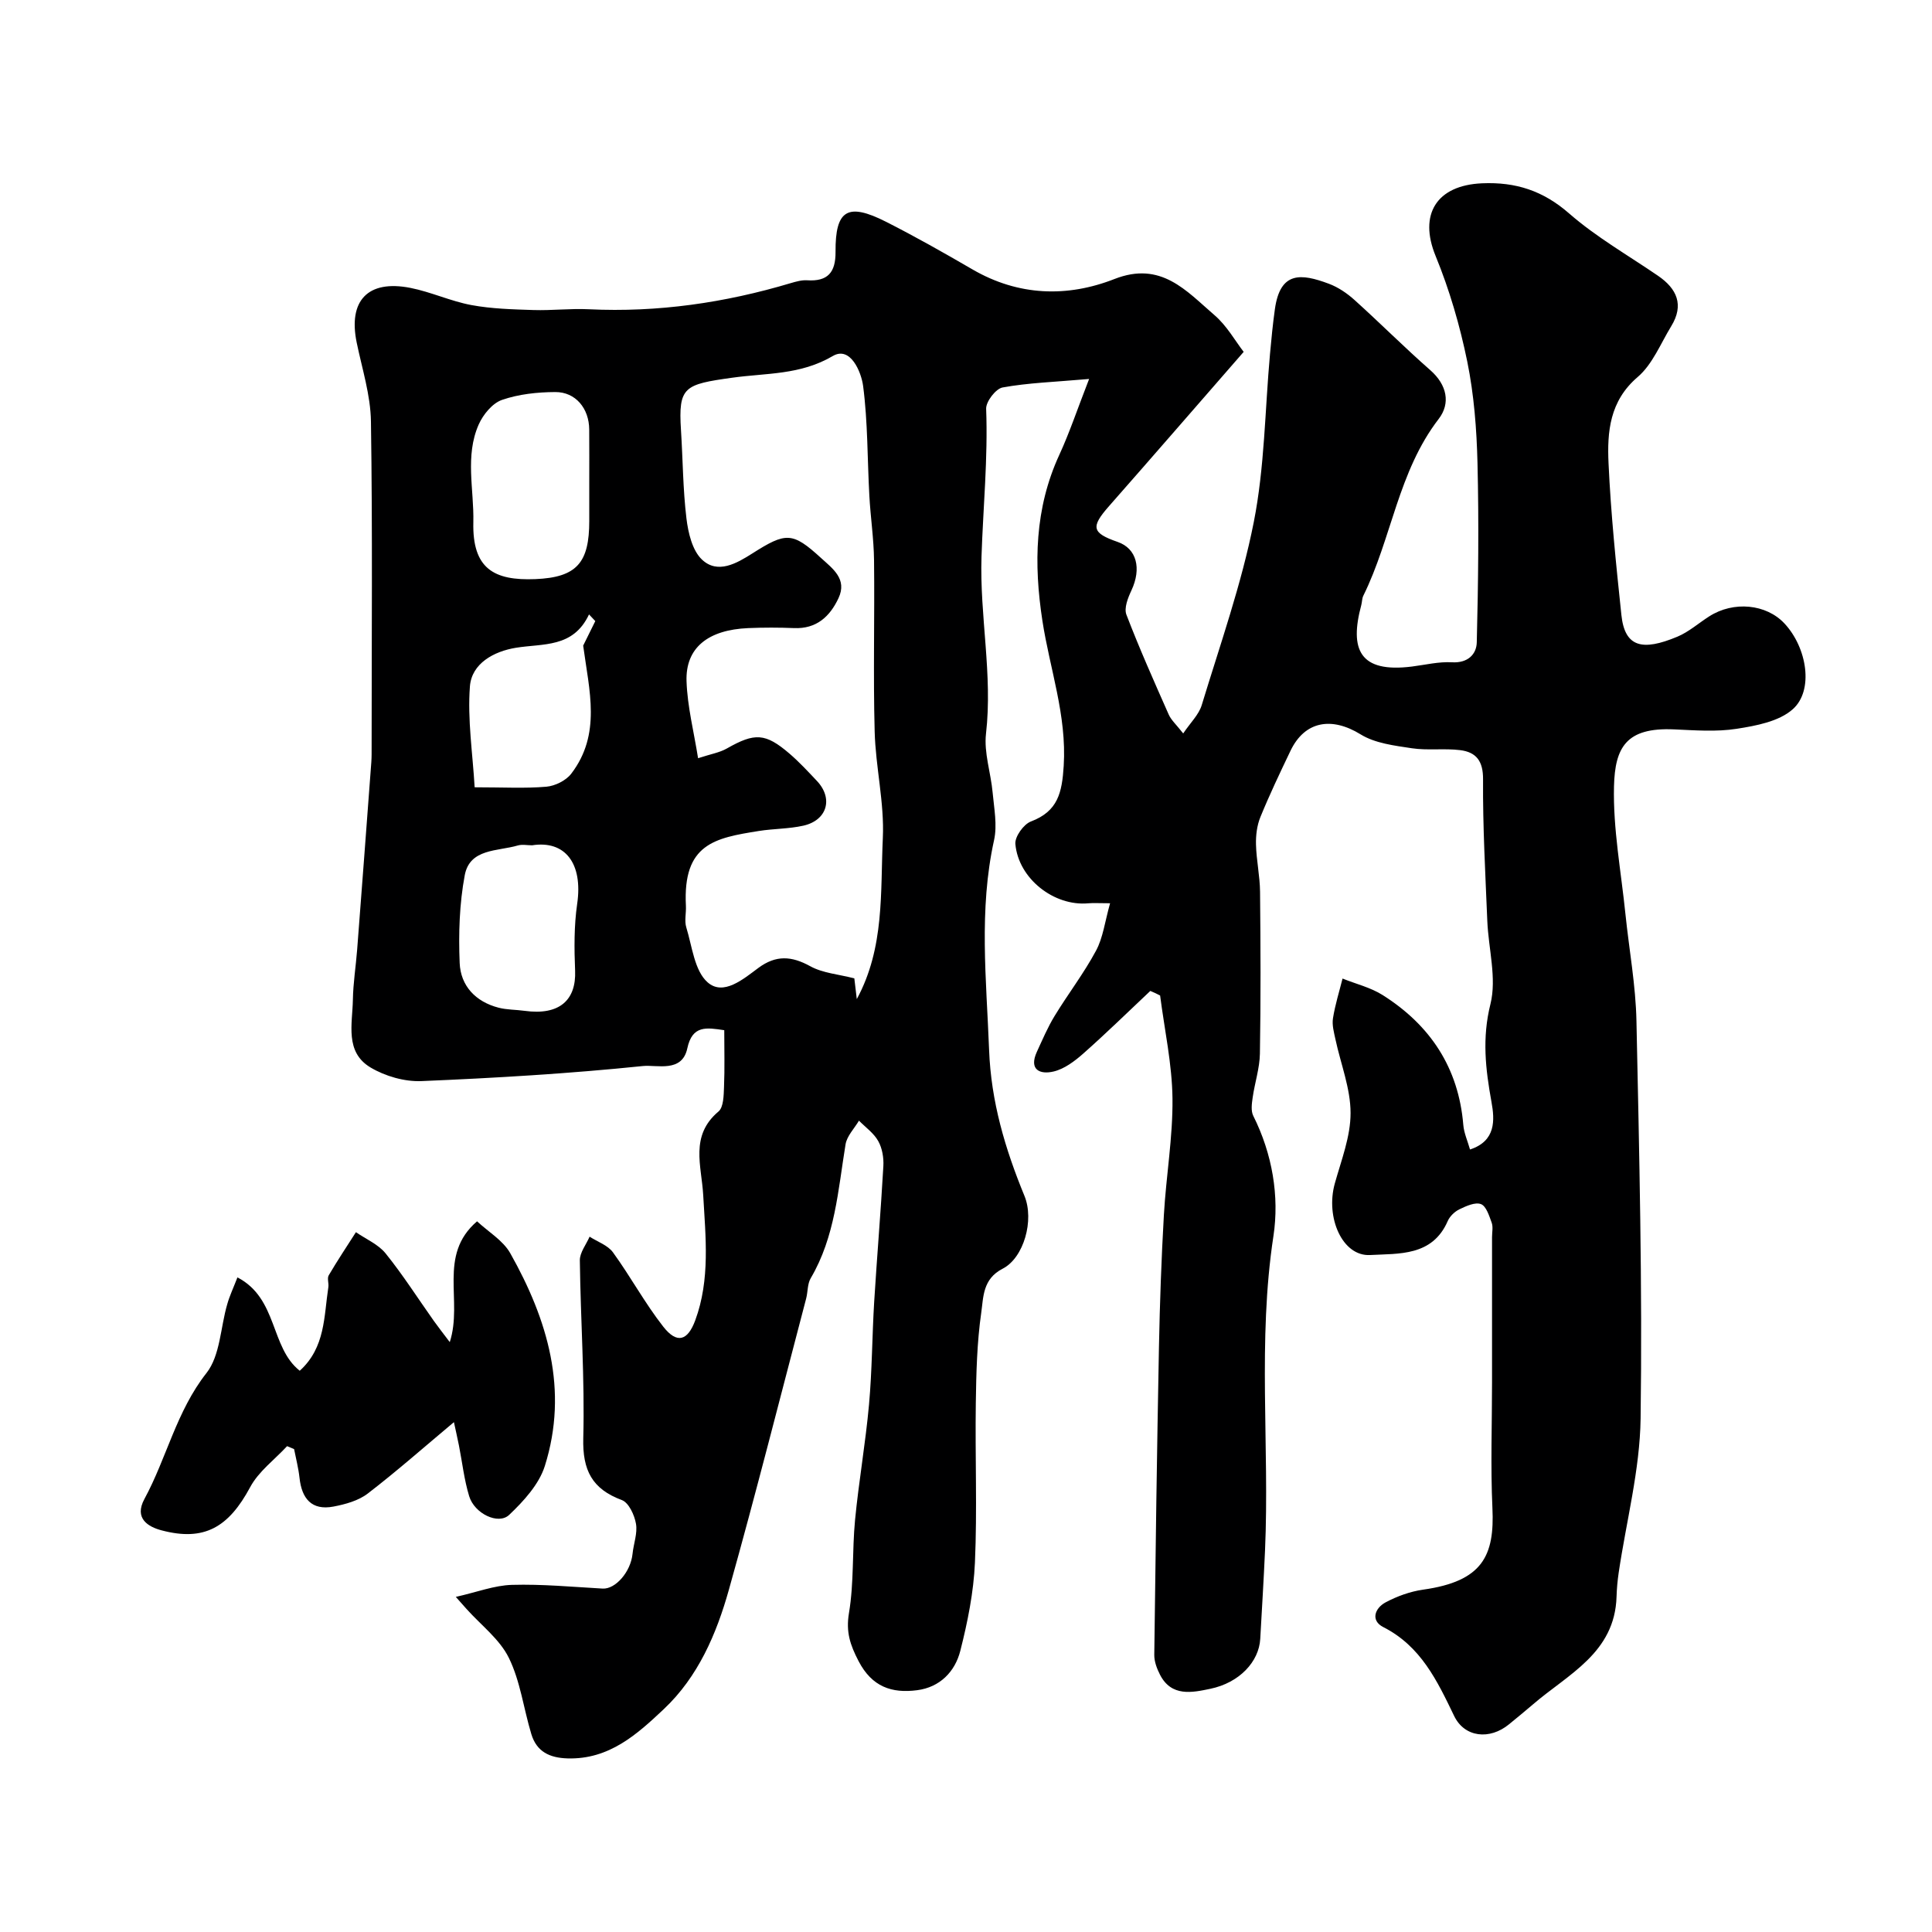
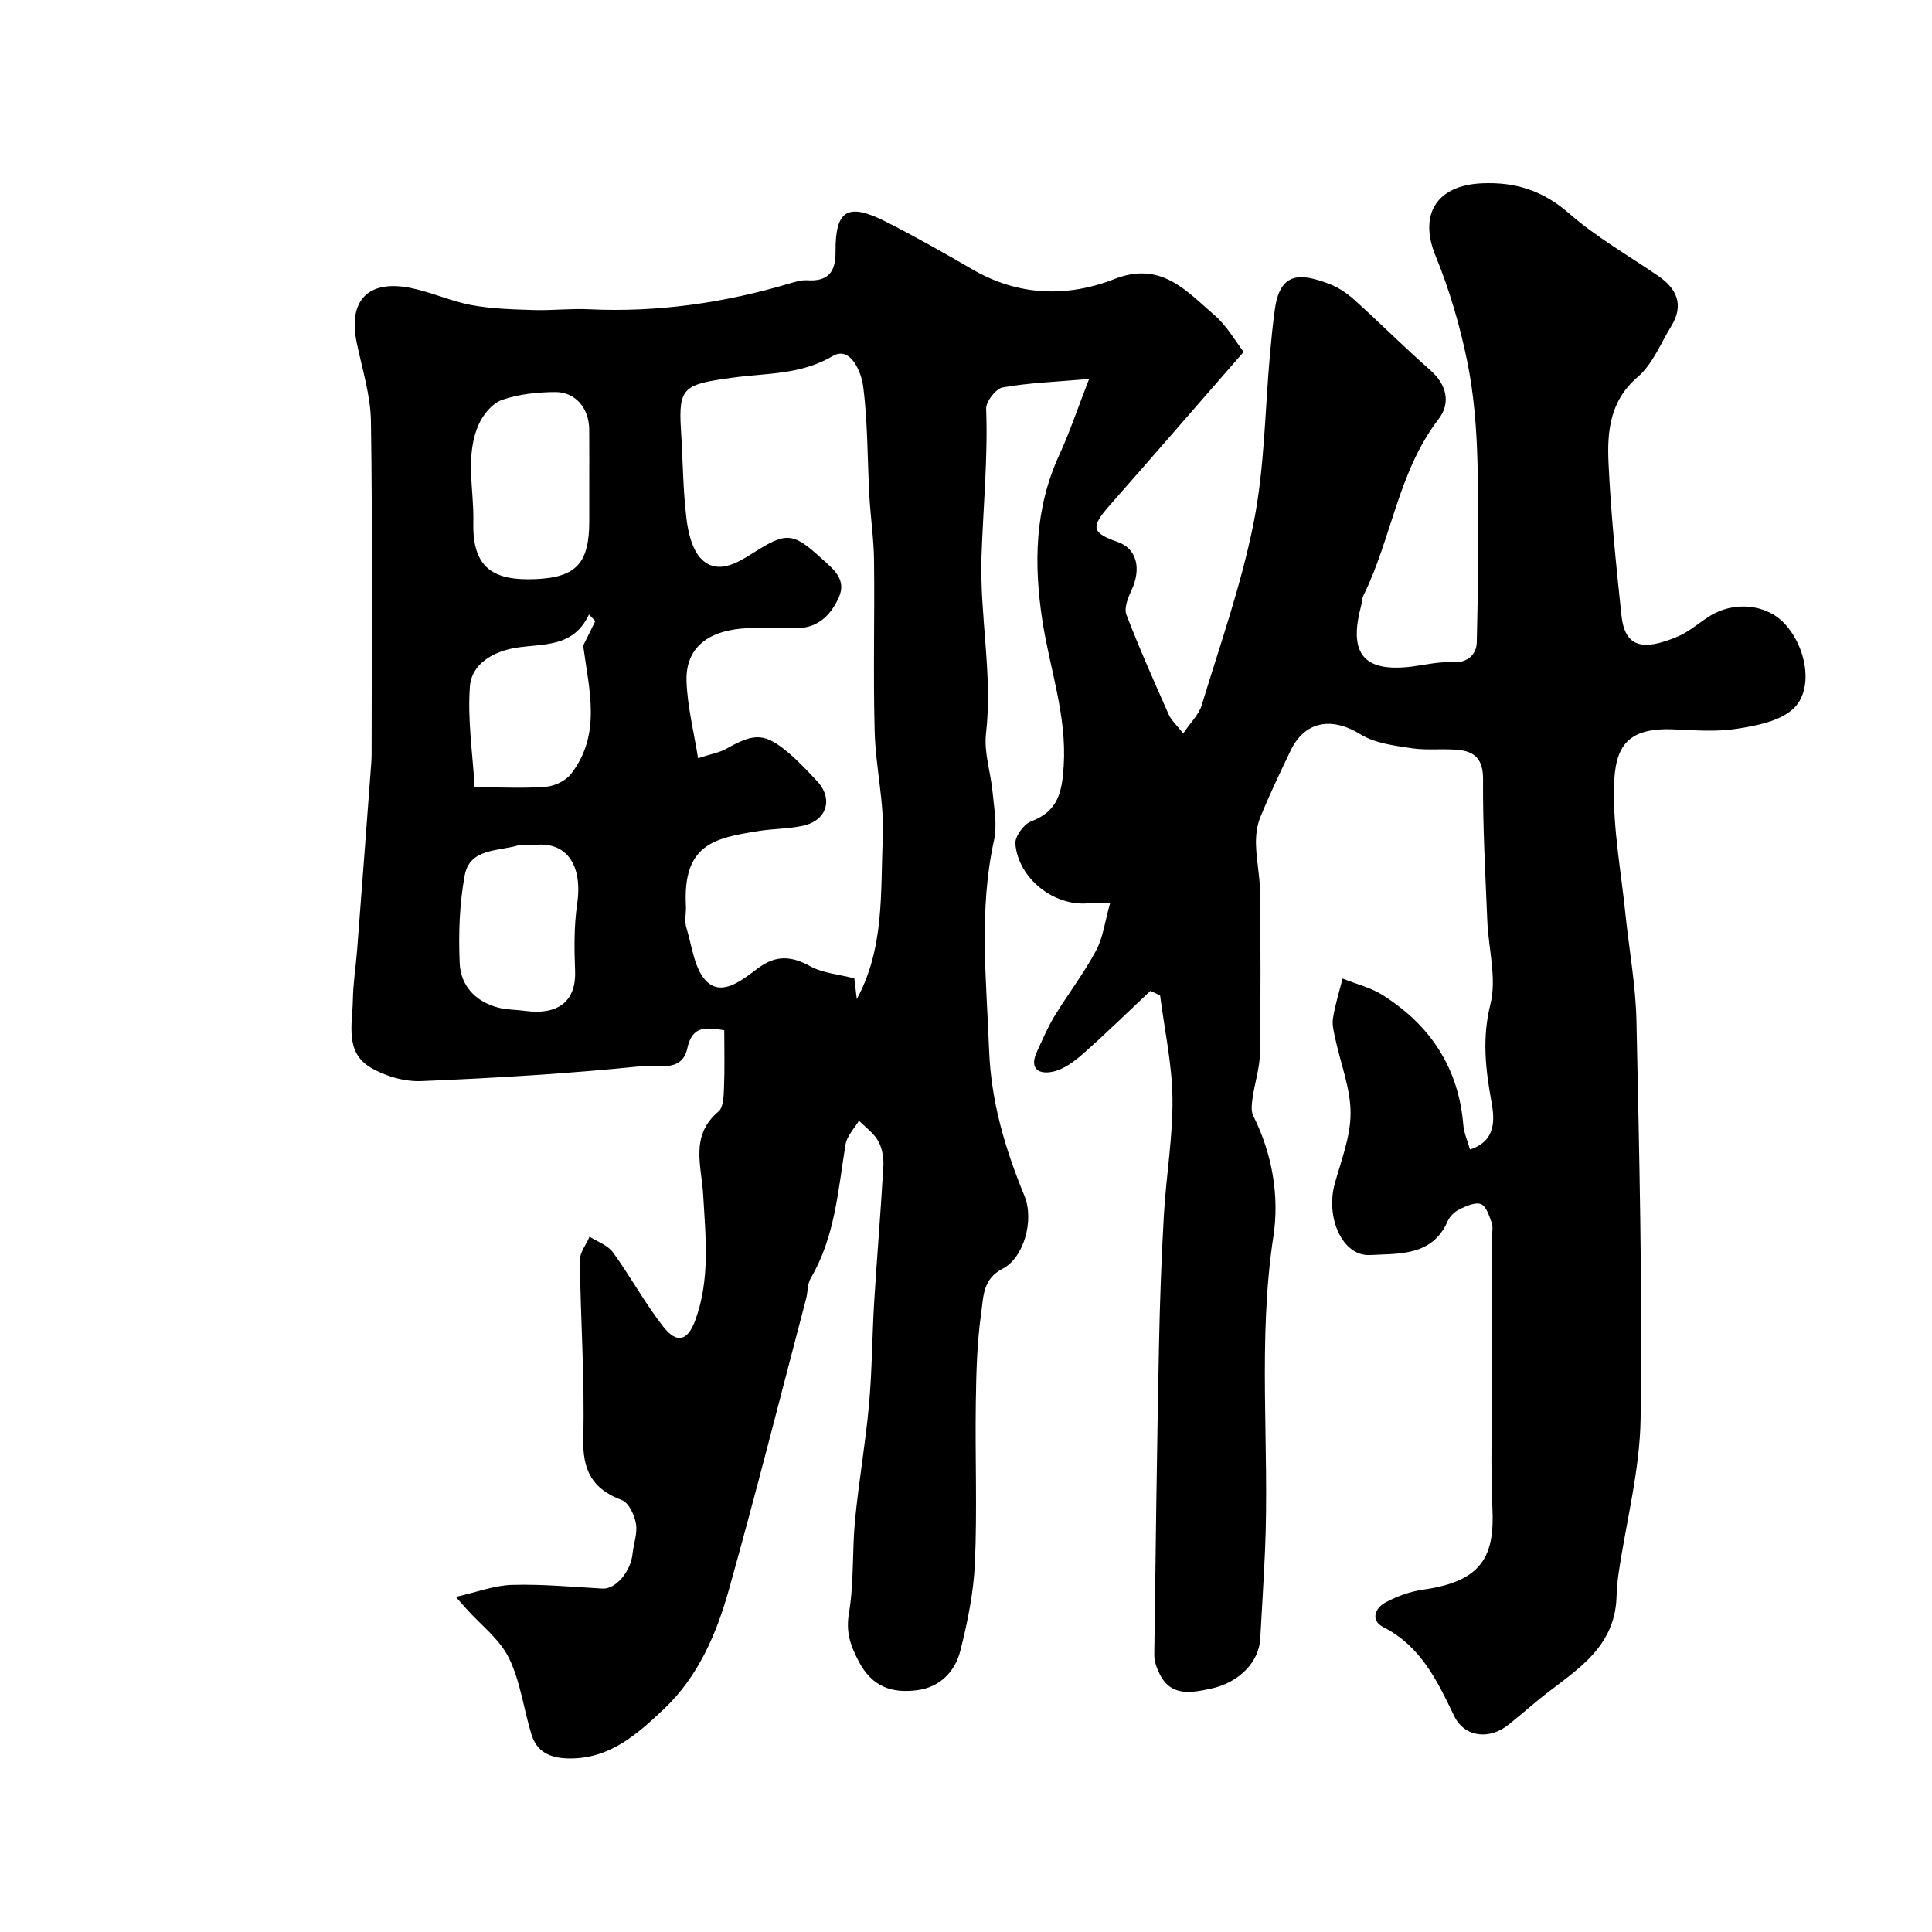
<svg xmlns="http://www.w3.org/2000/svg" enable-background="new 0 0 400 400" viewBox="0 0 400 400">
  <path d="m238.16 205.16c-4.61 4.34-9.14 8.78-13.88 12.97-1.78 1.57-3.91 3.18-6.13 3.71-2.8.67-5.2-.32-3.47-4.09 1.15-2.49 2.23-5.05 3.65-7.38 2.78-4.57 6.07-8.84 8.59-13.54 1.46-2.71 1.83-6 2.91-9.82-2.31 0-3.43-.09-4.53.01-7.05.65-14.45-5.09-15.08-12.29-.13-1.5 1.71-4.08 3.22-4.65 5.61-2.12 6.44-5.98 6.79-11.53.65-10.47-2.89-20.07-4.42-30.08-1.79-11.7-1.6-23.21 3.5-34.28 2.13-4.62 3.74-9.47 6.18-15.73-7.23.63-12.64.8-17.91 1.76-1.41.25-3.46 2.92-3.41 4.41.39 10.22-.63 20.51-.96 30.61-.4 12.31 2.34 24.41.93 36.67-.45 3.94 1 8.08 1.37 12.14.3 3.29.99 6.76.3 9.89-3.19 14.45-1.58 28.89-1.03 43.41.4 10.72 3.32 20.51 7.32 30.24 2.07 5.02-.12 12.83-4.51 15.08-4.16 2.13-3.97 5.89-4.43 9.08-.89 6.19-1.04 12.51-1.13 18.78-.16 11 .3 22.01-.18 32.99-.27 6.13-1.51 12.3-3.03 18.27-1.09 4.3-4.21 7.54-8.94 8.15-5.24.68-9.34-.68-12.12-6.02-1.75-3.37-2.65-6.03-1.99-9.96 1.06-6.31.64-12.86 1.26-19.27.77-7.98 2.17-15.9 2.89-23.89.64-7.07.64-14.19 1.07-21.28.58-9.36 1.37-18.71 1.9-28.08.1-1.73-.23-3.71-1.06-5.19-.91-1.64-2.62-2.84-3.99-4.23-.96 1.63-2.5 3.17-2.78 4.92-1.55 9.47-2.16 19.13-7.21 27.7-.7 1.19-.58 2.83-.95 4.23-5.29 20.11-10.38 40.27-16 60.29-2.56 9.13-6.37 18-13.43 24.66-5.54 5.23-11.33 10.48-19.94 10.24-3.78-.11-6.42-1.41-7.52-5.02-1.6-5.27-2.27-10.94-4.66-15.8-1.9-3.87-5.77-6.78-8.76-10.12-.44-.49-.87-.98-2.22-2.5 4.37-.98 7.98-2.39 11.64-2.49 6.24-.18 12.51.42 18.76.77 2.66.15 5.81-3.46 6.19-7.19.21-2.1 1.06-4.26.71-6.24-.31-1.8-1.49-4.35-2.91-4.89-6.19-2.3-8.17-6.19-8-12.83.32-12.25-.56-24.53-.71-36.8-.02-1.63 1.31-3.27 2.02-4.91 1.64 1.06 3.77 1.77 4.84 3.25 3.64 5.01 6.6 10.52 10.41 15.38 2.84 3.62 5.05 2.94 6.62-1.3 3.13-8.48 2.14-17.27 1.65-25.96-.34-6.06-2.8-12.26 3.16-17.28 1.07-.9 1.08-3.35 1.15-5.1.16-3.83.05-7.66.05-11.74-3.68-.54-6.61-1.09-7.65 3.76-1.09 5.1-6.27 3.36-9.19 3.66-15.24 1.57-30.56 2.48-45.87 3.12-3.49.14-7.48-1.01-10.51-2.81-5.38-3.2-3.76-9.03-3.67-14.04.06-3.44.61-6.87.88-10.31 1-12.97 1.97-25.94 2.94-38.91.07-1 .06-2 .06-3 0-22.5.2-45-.14-67.5-.08-5.46-1.83-10.9-2.95-16.33-1.79-8.68 2.3-13.05 11.1-11.33 4.28.84 8.35 2.76 12.64 3.56 4.21.78 8.57.89 12.87 1.03 3.81.12 7.65-.35 11.46-.16 14.28.68 28.17-1.34 41.82-5.42 1.09-.32 2.26-.65 3.36-.58 4.29.28 5.92-1.63 5.89-5.89-.06-8.7 2.51-10.24 10.44-6.23 6.08 3.08 12.03 6.45 17.93 9.88 9.5 5.51 19.59 5.81 29.37 1.98 9.66-3.79 14.87 2.45 20.73 7.49 2.55 2.19 4.28 5.33 6.03 7.59-9.43 10.81-18.61 21.41-27.88 31.94-3.81 4.33-3.58 5.55 1.79 7.41 3.93 1.36 4.99 5.47 2.84 10.06-.72 1.53-1.55 3.64-1.03 5 2.68 6.99 5.73 13.83 8.76 20.68.51 1.15 1.56 2.07 3 3.91 1.51-2.25 3.23-3.88 3.83-5.85 3.82-12.57 8.24-25.05 10.78-37.9 2.25-11.38 2.31-23.2 3.36-34.82.28-3.09.58-6.19 1.01-9.26 1.1-7.91 5.45-7.41 11.16-5.28 1.94.72 3.79 1.98 5.34 3.38 5.29 4.76 10.32 9.82 15.67 14.51 3.48 3.05 4.23 6.87 1.75 10.1-8.41 10.91-9.73 24.71-15.61 36.61-.28.57-.25 1.29-.42 1.93-2.47 9.2-.37 14.1 10.5 12.73 2.76-.35 5.55-1.04 8.29-.88 3.27.19 5.06-1.66 5.12-4.13.31-12.36.45-24.73.15-37.08-.17-7.04-.72-14.18-2.12-21.06-1.52-7.43-3.68-14.85-6.56-21.87-3.51-8.57.16-14.62 9.63-15.03 6.96-.3 12.63 1.53 18.02 6.24 5.61 4.9 12.22 8.67 18.41 12.91 3.93 2.69 5.41 6.05 2.74 10.42-2.21 3.61-3.88 7.91-6.96 10.54-5.81 4.97-6.33 11.35-6.03 17.85.48 10.49 1.56 20.95 2.66 31.4.7 6.67 4.3 7.56 11.59 4.51 2.37-.99 4.4-2.81 6.6-4.21 5.03-3.22 11.8-2.57 15.57 1.47 4.69 5.01 6.12 13.87 1.71 17.77-2.86 2.53-7.56 3.41-11.6 4.04-4.23.66-8.65.31-12.98.12-9.87-.44-12.22 3.7-12.42 11.8-.21 8.79 1.47 17.63 2.37 26.44.76 7.38 2.13 14.75 2.28 22.14.58 27.43 1.24 54.87.86 82.3-.15 10.66-2.97 21.28-4.54 31.93-.24 1.63-.39 3.28-.44 4.93-.34 11.7-10.08 16.08-17.36 22.37-1.61 1.39-3.27 2.73-4.91 4.08-3.97 3.27-9.2 2.75-11.36-1.74-3.52-7.3-6.88-14.43-14.67-18.39-2.69-1.37-1.72-3.94.47-5.11 2.39-1.28 5.11-2.26 7.78-2.64 12.33-1.73 14.81-7.03 14.35-16.88-.4-8.68-.08-17.4-.08-26.11 0-10 0-20 0-30 0-1 .25-2.09-.07-2.98-.52-1.42-1.13-3.43-2.22-3.85-1.19-.46-3.07.4-4.46 1.07-.99.48-2 1.45-2.43 2.45-3.19 7.32-10.13 6.69-16.06 7.02-5.73.32-9.27-7.75-7.32-14.79 1.34-4.82 3.28-9.73 3.27-14.61 0-5.09-2.04-10.16-3.13-15.26-.31-1.44-.74-2.97-.51-4.37.44-2.77 1.29-5.47 1.98-8.21 2.78 1.12 5.81 1.84 8.31 3.42 9.84 6.22 15.71 15.04 16.69 26.87.14 1.7.9 3.36 1.39 5.1 5.38-1.76 5.13-6.09 4.44-9.87-1.23-6.79-1.97-13.19-.21-20.24 1.33-5.35-.41-11.45-.65-17.22-.4-9.77-.95-19.54-.88-29.3.03-3.82-1.43-5.63-4.72-6.05-3.3-.41-6.73.1-10.01-.39-3.62-.55-7.61-1.02-10.61-2.87-5.97-3.69-11.55-2.81-14.52 3.38-2.17 4.53-4.33 9.06-6.23 13.71-.72 1.75-.97 3.81-.92 5.71.08 3.27.81 6.52.84 9.79.11 11.17.16 22.33-.03 33.5-.05 3.04-1.07 6.05-1.5 9.1-.18 1.24-.39 2.74.12 3.77 3.96 7.9 5.43 16.66 4.18 24.91-3.31 21.7-.79 43.42-1.74 65.09-.27 6.1-.65 12.2-.99 18.3-.26 4.7-4.28 9.08-10.35 10.34-3.73.78-8.04 1.71-10.41-2.93-.64-1.25-1.19-2.72-1.18-4.08.26-21.27.56-42.54.97-63.81.18-9.1.5-18.21 1.02-27.3.46-8.05 1.87-16.08 1.78-24.1-.08-7.11-1.65-14.21-2.56-21.32-.62-.34-1.33-.65-2.03-.95zm-60.77 1.69c5.79-10.66 4.87-22.16 5.39-33.34.34-7.31-1.5-14.7-1.69-22.07-.32-11.81.01-23.64-.13-35.46-.05-4.45-.73-8.89-.97-13.34-.42-7.58-.31-15.22-1.29-22.72-.38-2.91-2.64-8.35-6.28-6.21-6.74 3.96-13.72 3.5-20.81 4.49-9.94 1.39-11.2 1.84-10.62 10.86.39 6.09.4 12.22 1.13 18.27.36 2.98 1.21 6.63 3.21 8.52 3.25 3.09 7.22.77 10.39-1.24 7-4.45 8.32-4.52 14.26.91 2.42 2.21 5.48 4.36 3.62 8.33-1.78 3.79-4.55 6.38-9.18 6.19-3.16-.13-6.33-.13-9.49 0-8.33.35-13.03 4.07-12.79 11.01.18 5.27 1.53 10.5 2.39 15.93 2.65-.87 4.46-1.16 5.95-2.01 5.78-3.29 7.97-3.24 13 1.08 2.01 1.73 3.83 3.7 5.66 5.64 3.42 3.63 2.12 8.15-2.83 9.26-3.01.67-6.17.61-9.23 1.1-9.06 1.45-15.74 2.63-15.07 15.49.08 1.49-.34 3.11.08 4.47 1.21 3.94 1.69 8.96 4.4 11.36 3.27 2.89 7.4-.66 10.52-2.97 3.65-2.7 6.87-2.49 10.75-.35 2.59 1.43 5.85 1.66 9.12 2.51.09.89.3 2.59.51 4.29zm-55.39-106.97c0-3.66.02-7.31-.01-10.97-.03-4.35-2.82-7.77-7.05-7.74-3.7.02-7.56.43-11.02 1.63-1.98.69-3.9 3.03-4.81 5.09-2.88 6.52-.95 13.46-1.11 20.23-.23 9.59 4.24 12.13 12.82 11.78 8.66-.35 11.18-3.46 11.18-12.03 0-2.67 0-5.33 0-7.99zm-11.83 75.13c-1 0-2.06-.23-2.98.04-4.15 1.22-9.93.59-10.97 6.16-1.11 5.92-1.3 12.12-1.05 18.16.19 4.74 3.3 8.03 8.05 9.26 1.73.45 3.59.4 5.38.65 7.3 1.01 10.71-2.29 10.47-8.29-.19-4.61-.23-9.32.43-13.87 1.22-8.41-2.53-13.18-9.33-12.11zm10.57-41.34c.63-1.27 1.57-3.18 2.51-5.08-.43-.46-.87-.92-1.3-1.38-3.29 6.99-9.52 5.98-15.17 6.91-4.52.74-9.13 3.23-9.49 8-.52 6.86.57 13.84.98 20.88 5.93 0 10.42.26 14.85-.12 1.81-.16 4.05-1.27 5.14-2.68 6.28-8.2 3.73-17.2 2.48-26.53z" fill="#000001" />
-   <path d="m49.16 264.47c8.4 4.37 6.76 14.49 12.9 19.33 5.33-4.83 4.99-11.28 5.92-17.29.13-.81-.29-1.84.08-2.47 1.78-3.03 3.73-5.96 5.63-8.93 2.08 1.44 4.63 2.51 6.15 4.4 3.58 4.44 6.66 9.28 9.96 13.94.91 1.28 1.88 2.51 3.32 4.42 2.78-8.6-2.55-17.97 5.65-25.01 2.32 2.17 5.37 3.95 6.87 6.6 7.75 13.75 12.11 28.35 7.16 44.06-1.2 3.8-4.38 7.27-7.38 10.12-2.25 2.13-7.19-.27-8.28-3.86-1.04-3.4-1.43-7-2.12-10.5-.32-1.63-.7-3.24-1.04-4.84-6.19 5.18-11.86 10.19-17.85 14.79-1.93 1.48-4.63 2.22-7.09 2.69-4.53.86-6.57-1.67-7.03-5.96-.22-2-.73-3.96-1.12-5.94-.48-.2-.97-.4-1.45-.61-2.59 2.8-5.89 5.22-7.64 8.48-4.46 8.31-9.5 11.3-18.36 8.95-2.7-.71-5.74-2.43-3.54-6.49 4.61-8.5 6.62-18.16 12.85-26.08 2.85-3.62 2.89-9.45 4.3-14.25.46-1.66 1.22-3.26 2.11-5.55z" fill="#000001" />
</svg>